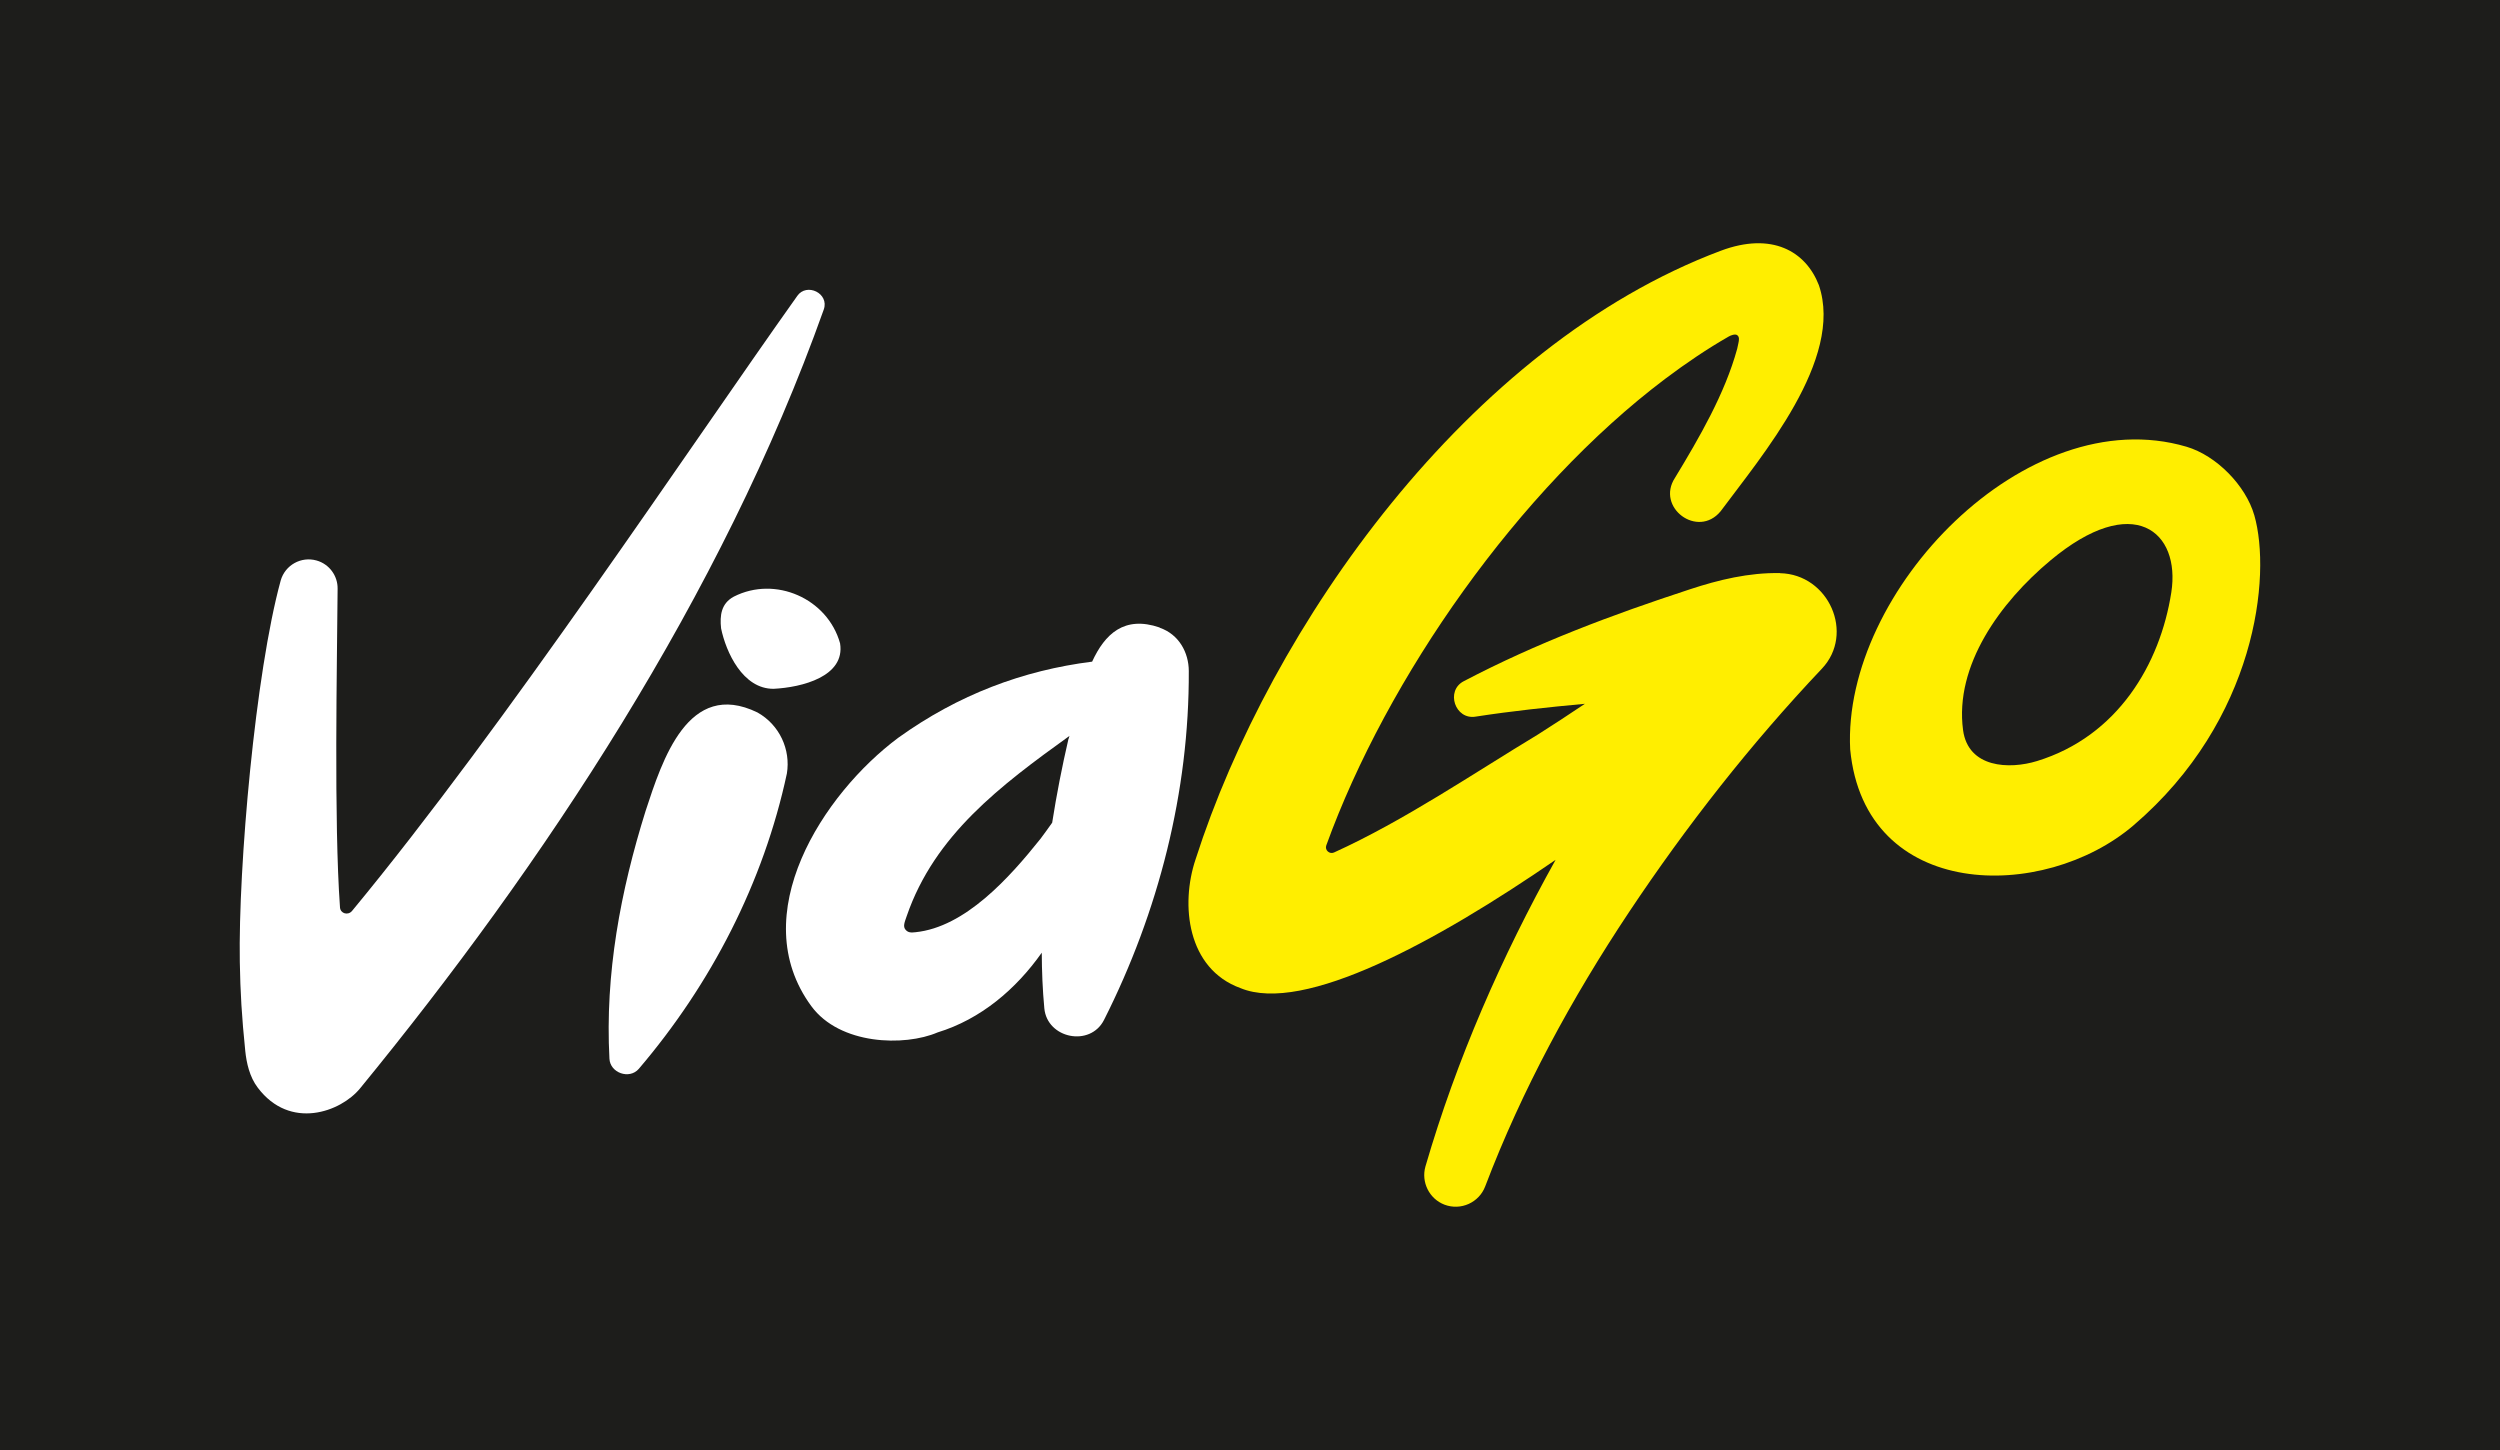
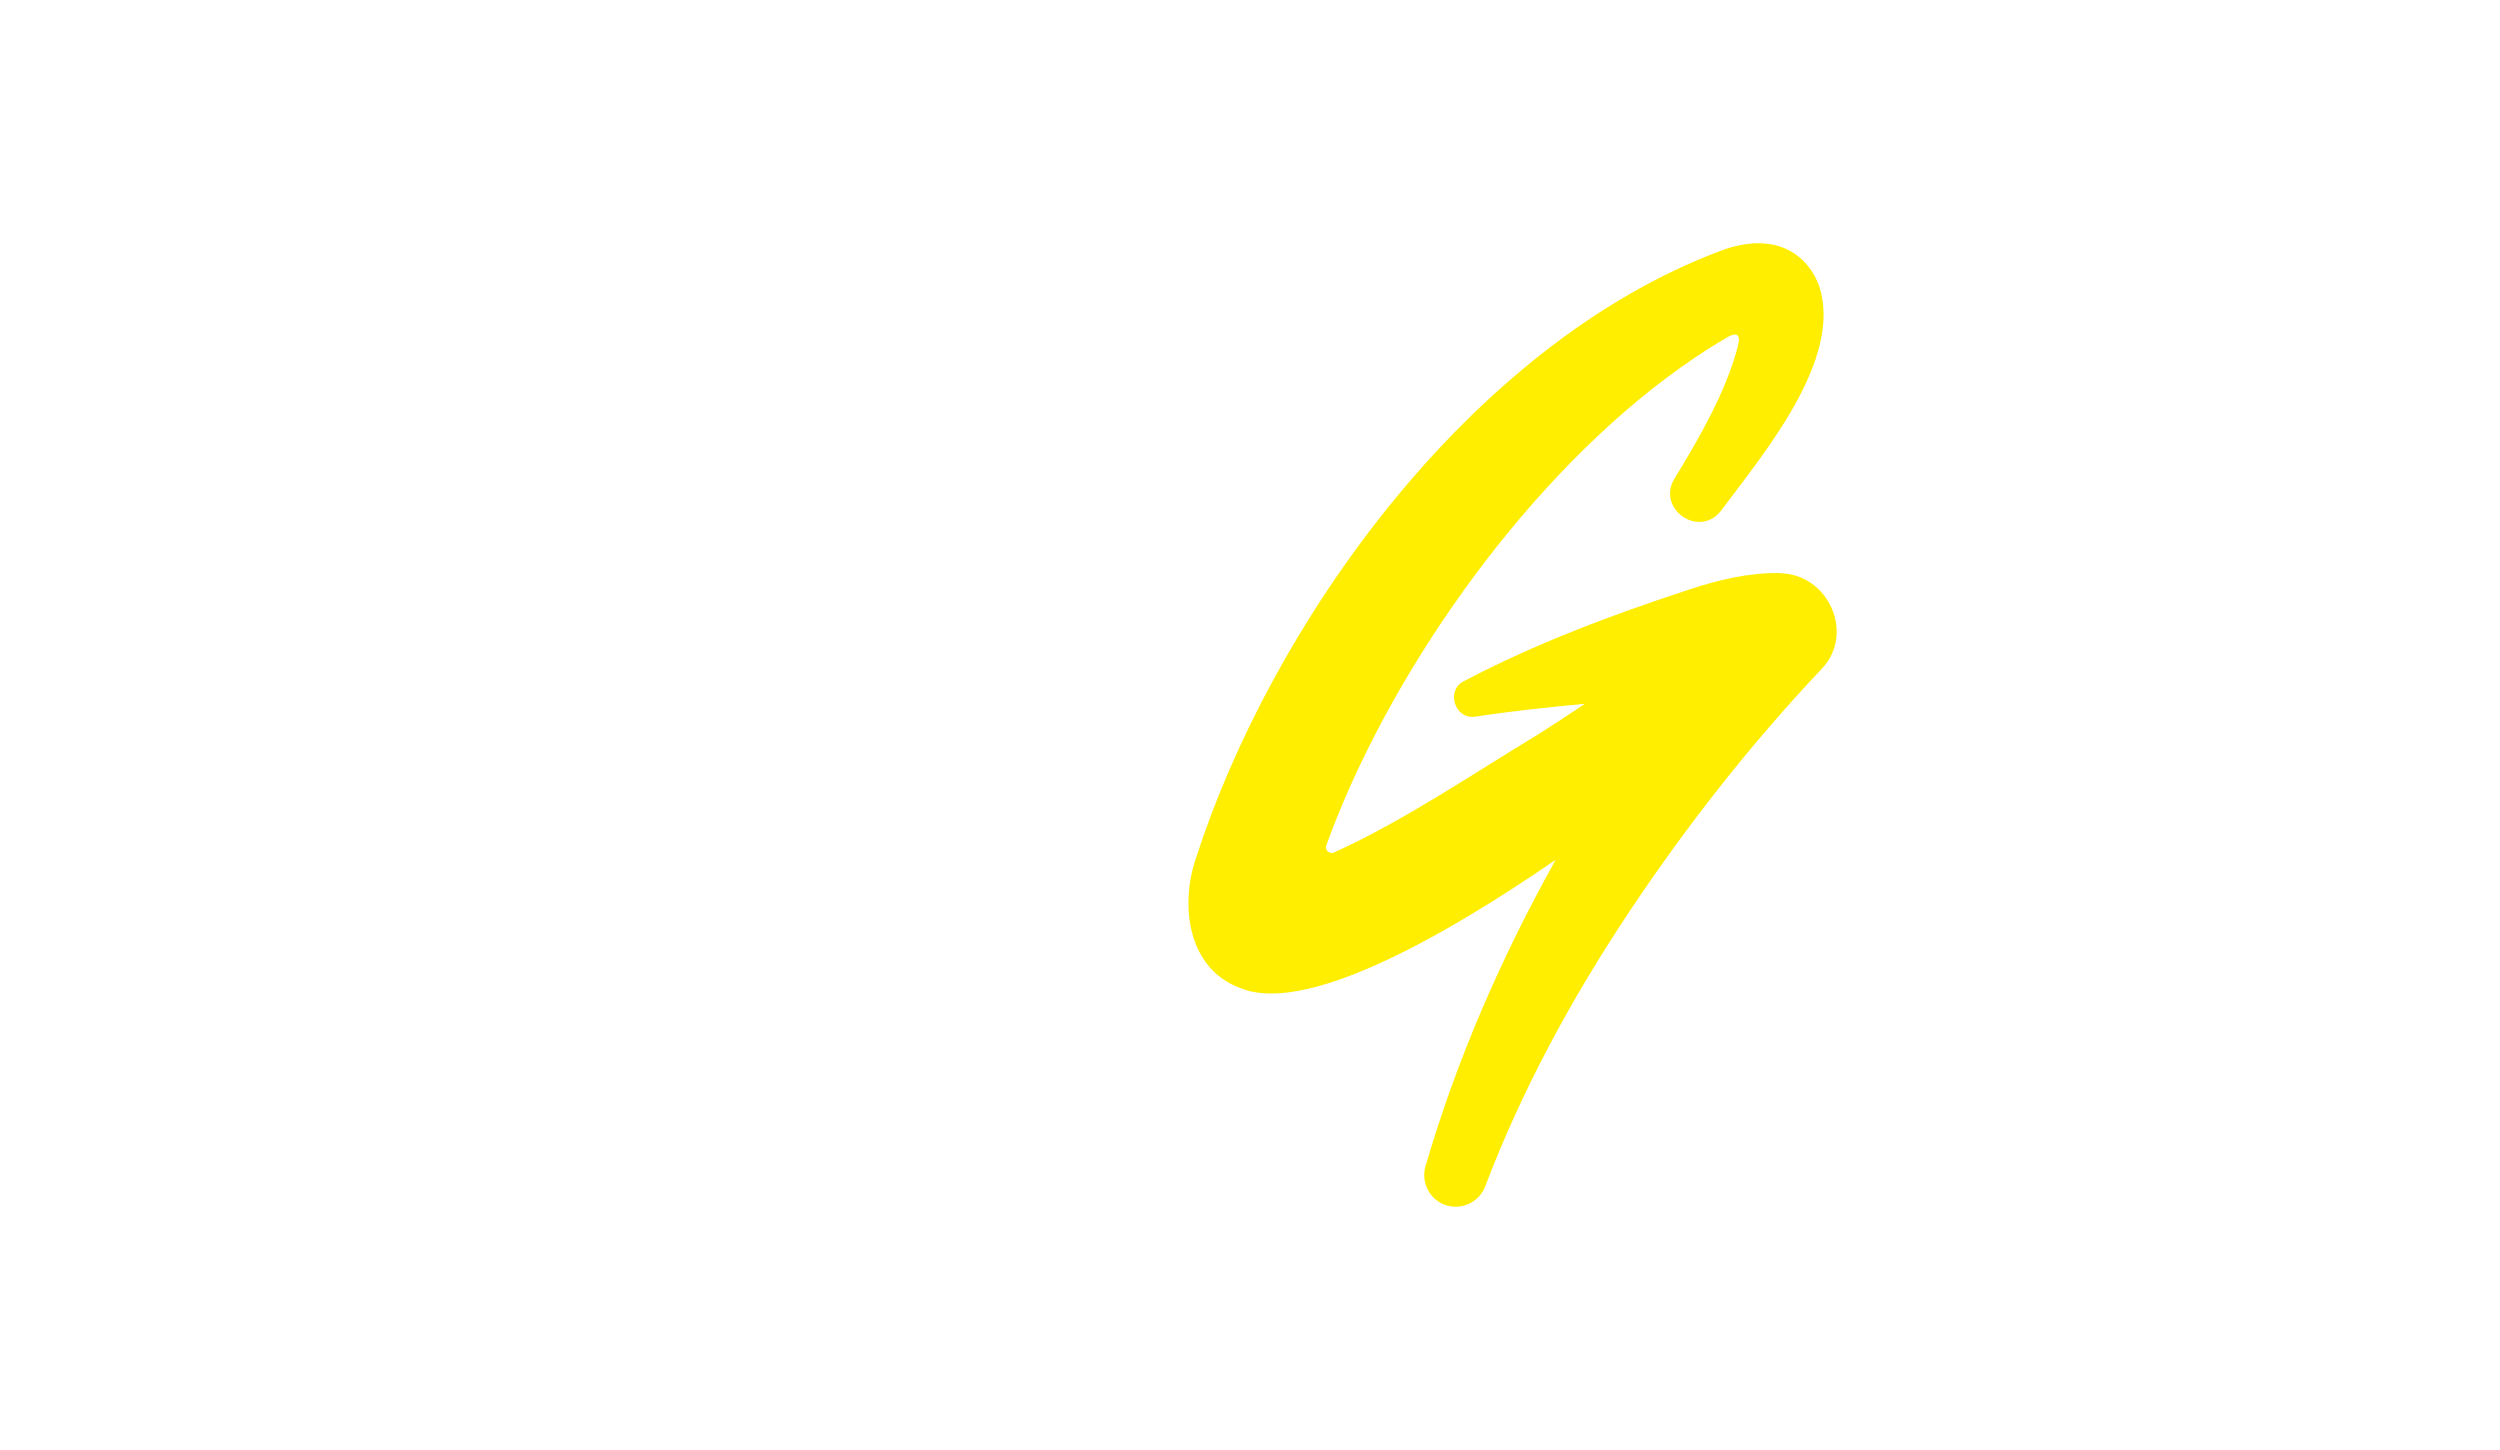
<svg xmlns="http://www.w3.org/2000/svg" viewBox="0 0 283.46 164.41">
  <defs>
    <style>.d{fill:#fff;}.e{fill:#fe0;}.f{fill:#1d1d1b;}</style>
  </defs>
  <g id="a" />
  <g id="b">
    <g id="c">
      <g>
-         <rect class="f" width="283.46" height="164.41" />
        <g>
          <g>
-             <path class="d" d="M90.4,33.55c-12.09,17-33.05,48.65-50.48,69.73-.45,.55-1.32,.31-1.37-.39-.7-9.76-.33-27.62-.27-36.14,.02-1.45-.93-2.79-2.39-3.2-1.75-.49-3.56,.52-4.06,2.26-2.88,10.48-4.82,32.45-4.64,43.26,.06,3.44,.22,6.19,.62,10.1,.14,1.34,.48,2.93,1.42,4.16,3.66,4.85,9.4,2.76,11.6,.07,20.69-25.27,41.01-55.81,52.57-88.3,.66-1.84-1.94-3.09-3.01-1.54Z" />
            <path class="d" d="M85.88,80.78c-7.86-3.82-10.79,5.42-12.68,11.17-2.84,9.08-4.61,18.45-4.1,28.08,.07,1.62,2.26,2.4,3.33,1.16,8.21-9.63,14.15-21.15,16.79-33.49,.44-2.7-.82-5.51-3.34-6.92Z" />
            <path class="d" d="M83.2,67.65c-1.43,.77-1.6,2.13-1.44,3.6,.55,2.67,2.45,6.88,5.96,6.85,3.19-.16,8.14-1.39,7.53-5.16-1.42-5.08-7.34-7.69-12.05-5.29Z" />
            <path class="d" d="M131.49,71.15c-4.02-1.38-6.22,.74-7.66,3.87-7.84,.99-15.17,3.74-21.98,8.63-8.53,6.35-17.46,20.09-9.86,30.43,3.24,4.41,10.57,4.59,14.32,2.98,4.89-1.5,8.88-4.89,11.81-9.04,.01,2.1,.09,4.2,.29,6.31,.32,3.42,5.2,4.42,6.77,1.31,6.18-12.24,9.67-25.88,9.61-39.57-.01-2.07-1.1-4.14-3.31-4.9Zm-10.34,12.62c-.73,3.15-1.35,6.32-1.85,9.51-.44,.6-.87,1.24-1.32,1.82-3.55,4.45-8.56,10.03-14.19,10.6-.46,.05-.82,.07-1.12-.29-.31-.37-.11-.83,.14-1.55,3.16-9.18,10.62-14.78,18.45-20.42-.03,.11-.06,.23-.1,.34Z" />
          </g>
          <g>
-             <path class="e" d="M246.19,67.18c-1.27,8.13-6.08,16.3-15.22,19.11-3.15,.97-7.81,.79-8.39-3.51-.98-7.33,4.22-14.49,9.9-19.23,9.43-7.88,14.79-3.27,13.71,3.63m9.41-8.76c-.96-3.36-4.29-6.77-7.69-7.77-18.18-5.35-39.02,16.38-38.13,34.31,1.65,17.22,21.95,17.34,32.14,8.61,13.92-11.92,15.65-28.28,13.68-35.16" />
            <path class="e" d="M201.83,64.98c-3.52-.07-6.96,.76-10.23,1.84-8.82,2.89-17.36,6.08-25.62,10.41-2.12,1.08-1,4.44,1.36,4.02,4.08-.63,8.23-1.07,12.36-1.45-1.76,1.18-3.52,2.34-5.29,3.46-7.29,4.4-15.22,9.8-23.16,13.4-.51,.23-1.07-.28-.87-.81,6.87-18.97,21.8-40.37,38.43-52.9,2.38-1.79,4.78-3.41,7.21-4.8,.23-.13,.7-.31,.93-.16,.32,.2,.21,.64,.16,.9-.04,.21-.09,.43-.14,.65-1.39,5.08-4.28,10.06-7.05,14.63-2.21,3.36,2.58,6.94,5.17,3.8,4.67-6.3,14-17.24,11.14-25.64-1.49-3.84-5.32-6.07-11.12-3.9-28.66,10.75-51.08,42.59-59.55,69-1.73,5.14-.97,12.41,5.1,14.61,7.15,2.95,22.22-5.26,35.72-14.55-6.14,11.03-11.22,22.61-14.76,34.77-.5,1.76,.42,3.66,2.16,4.33,1.85,.7,3.92-.23,4.62-2.08,4.17-10.96,9.81-21.33,16.31-31.1,6.51-9.77,13.79-19.06,21.86-27.59,3.76-3.97,.79-10.72-4.75-10.83" />
          </g>
        </g>
      </g>
    </g>
  </g>
</svg>